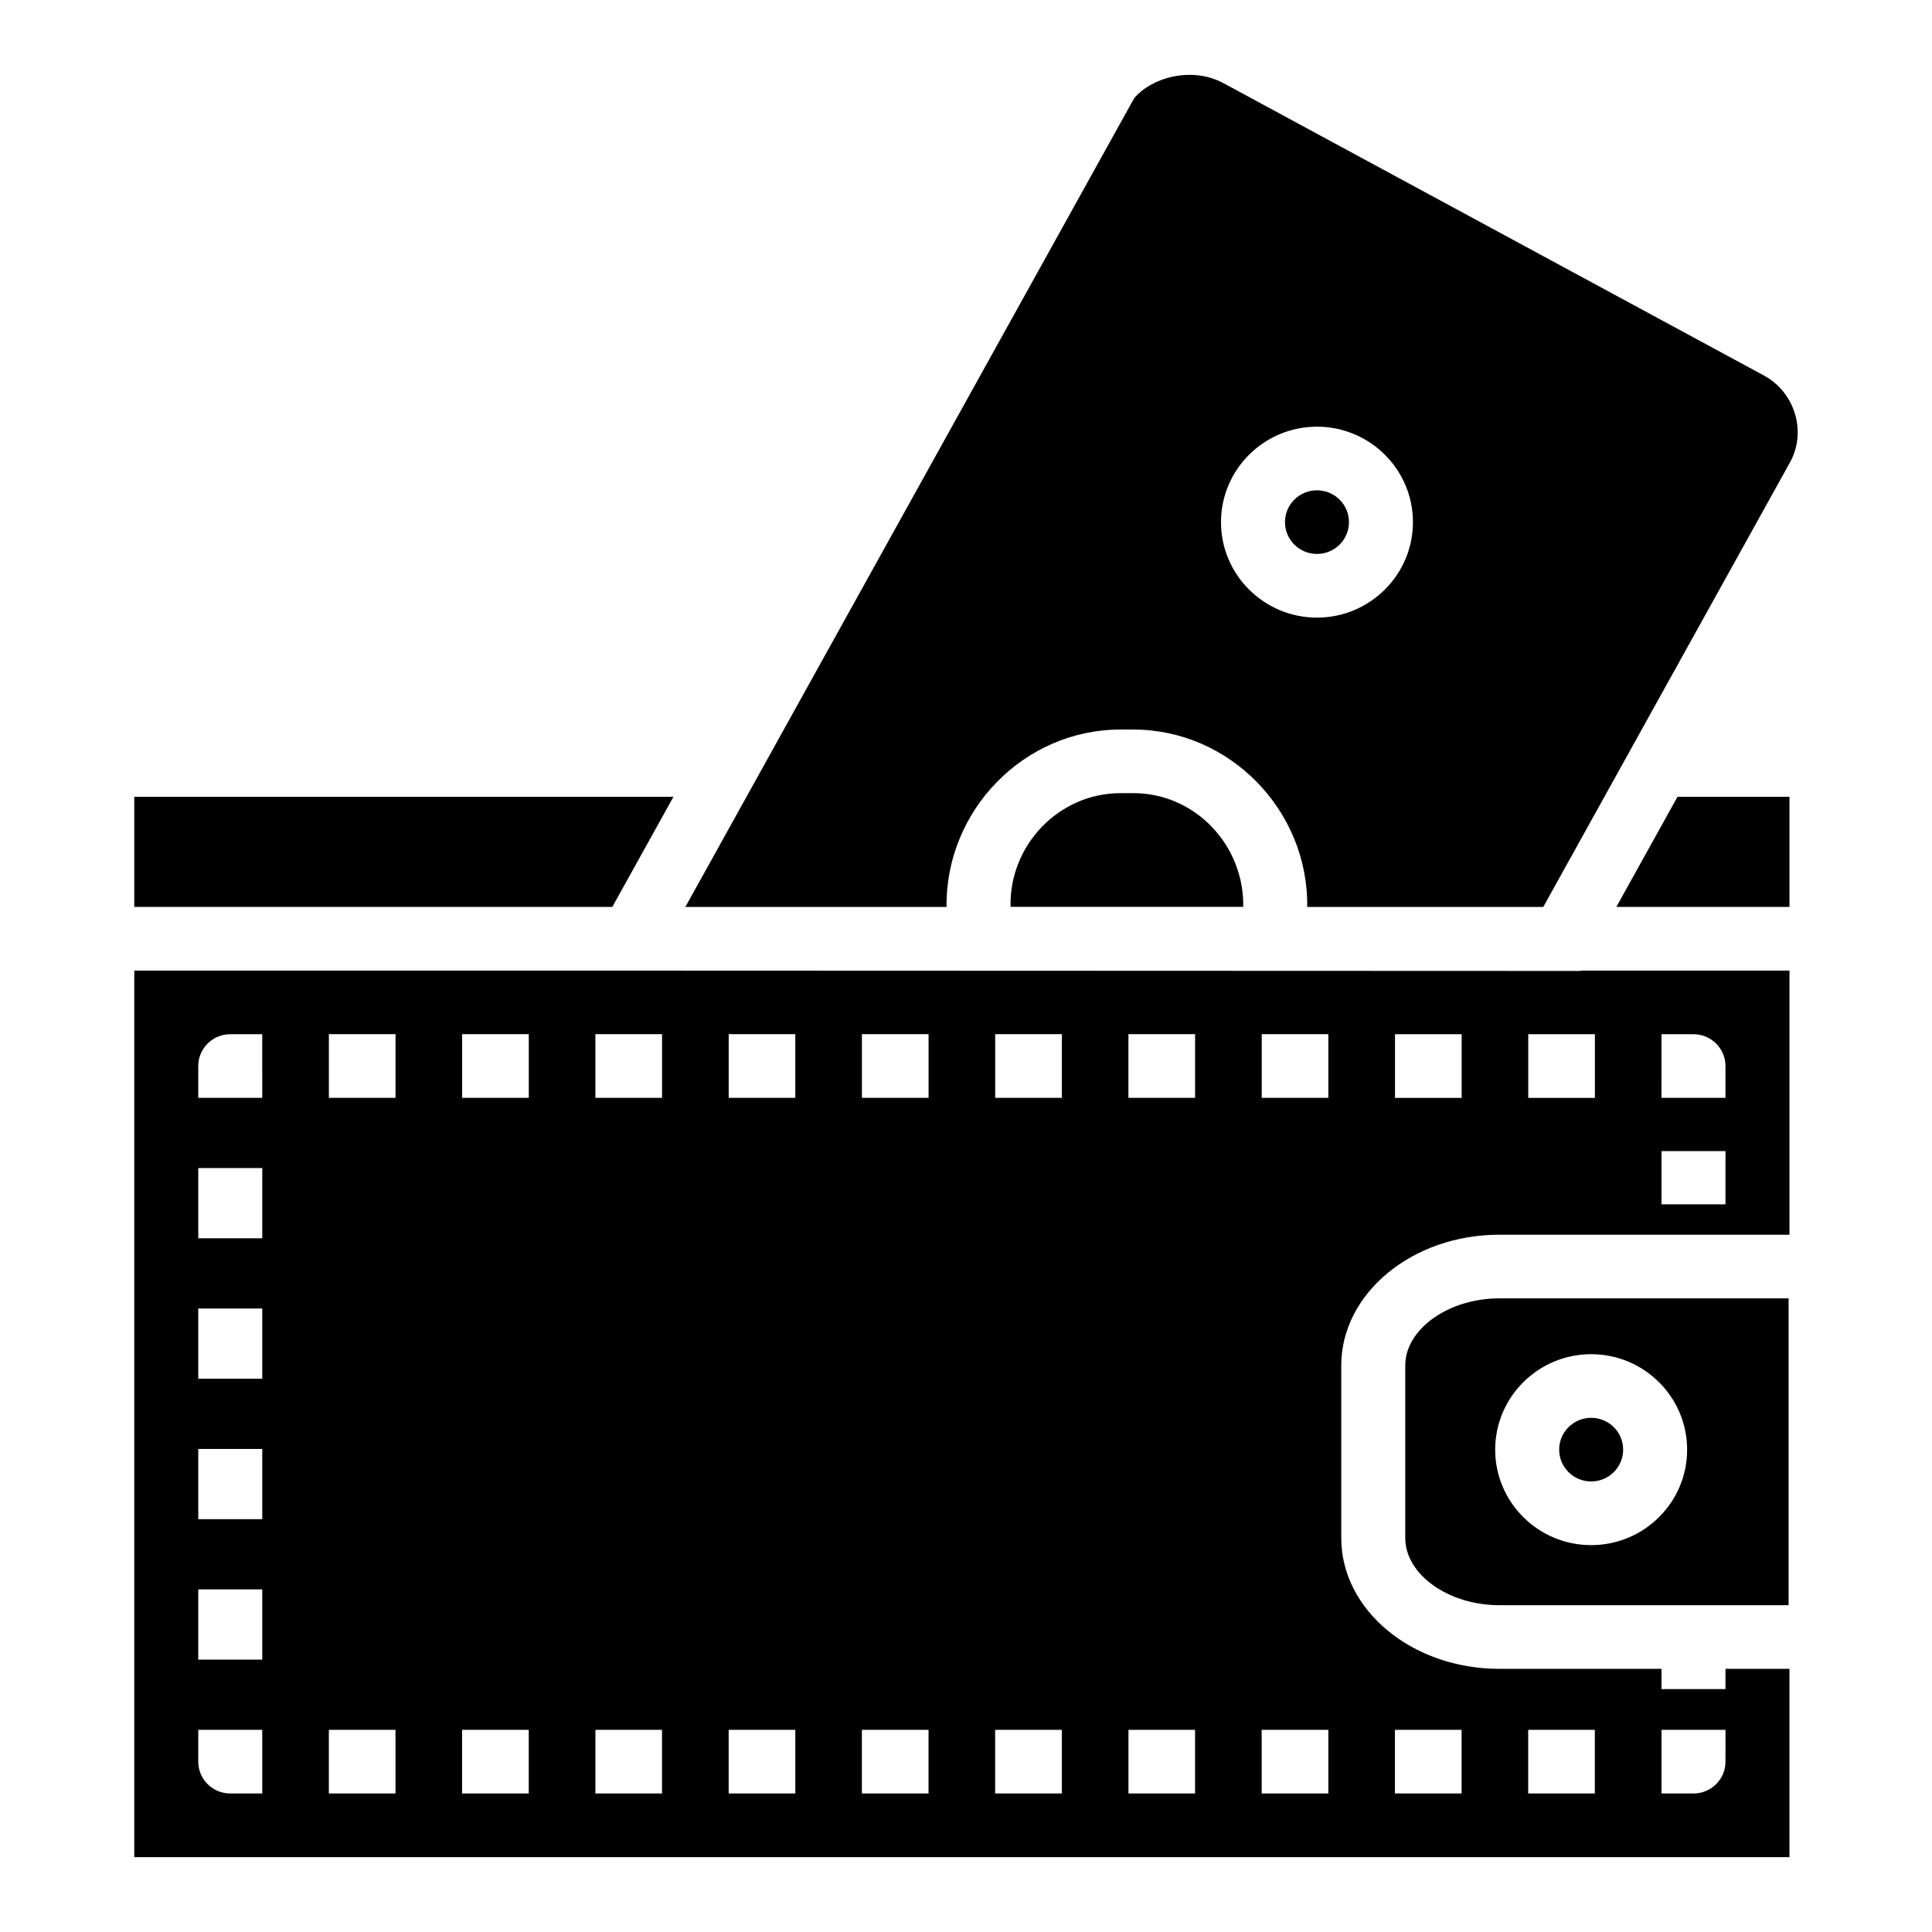
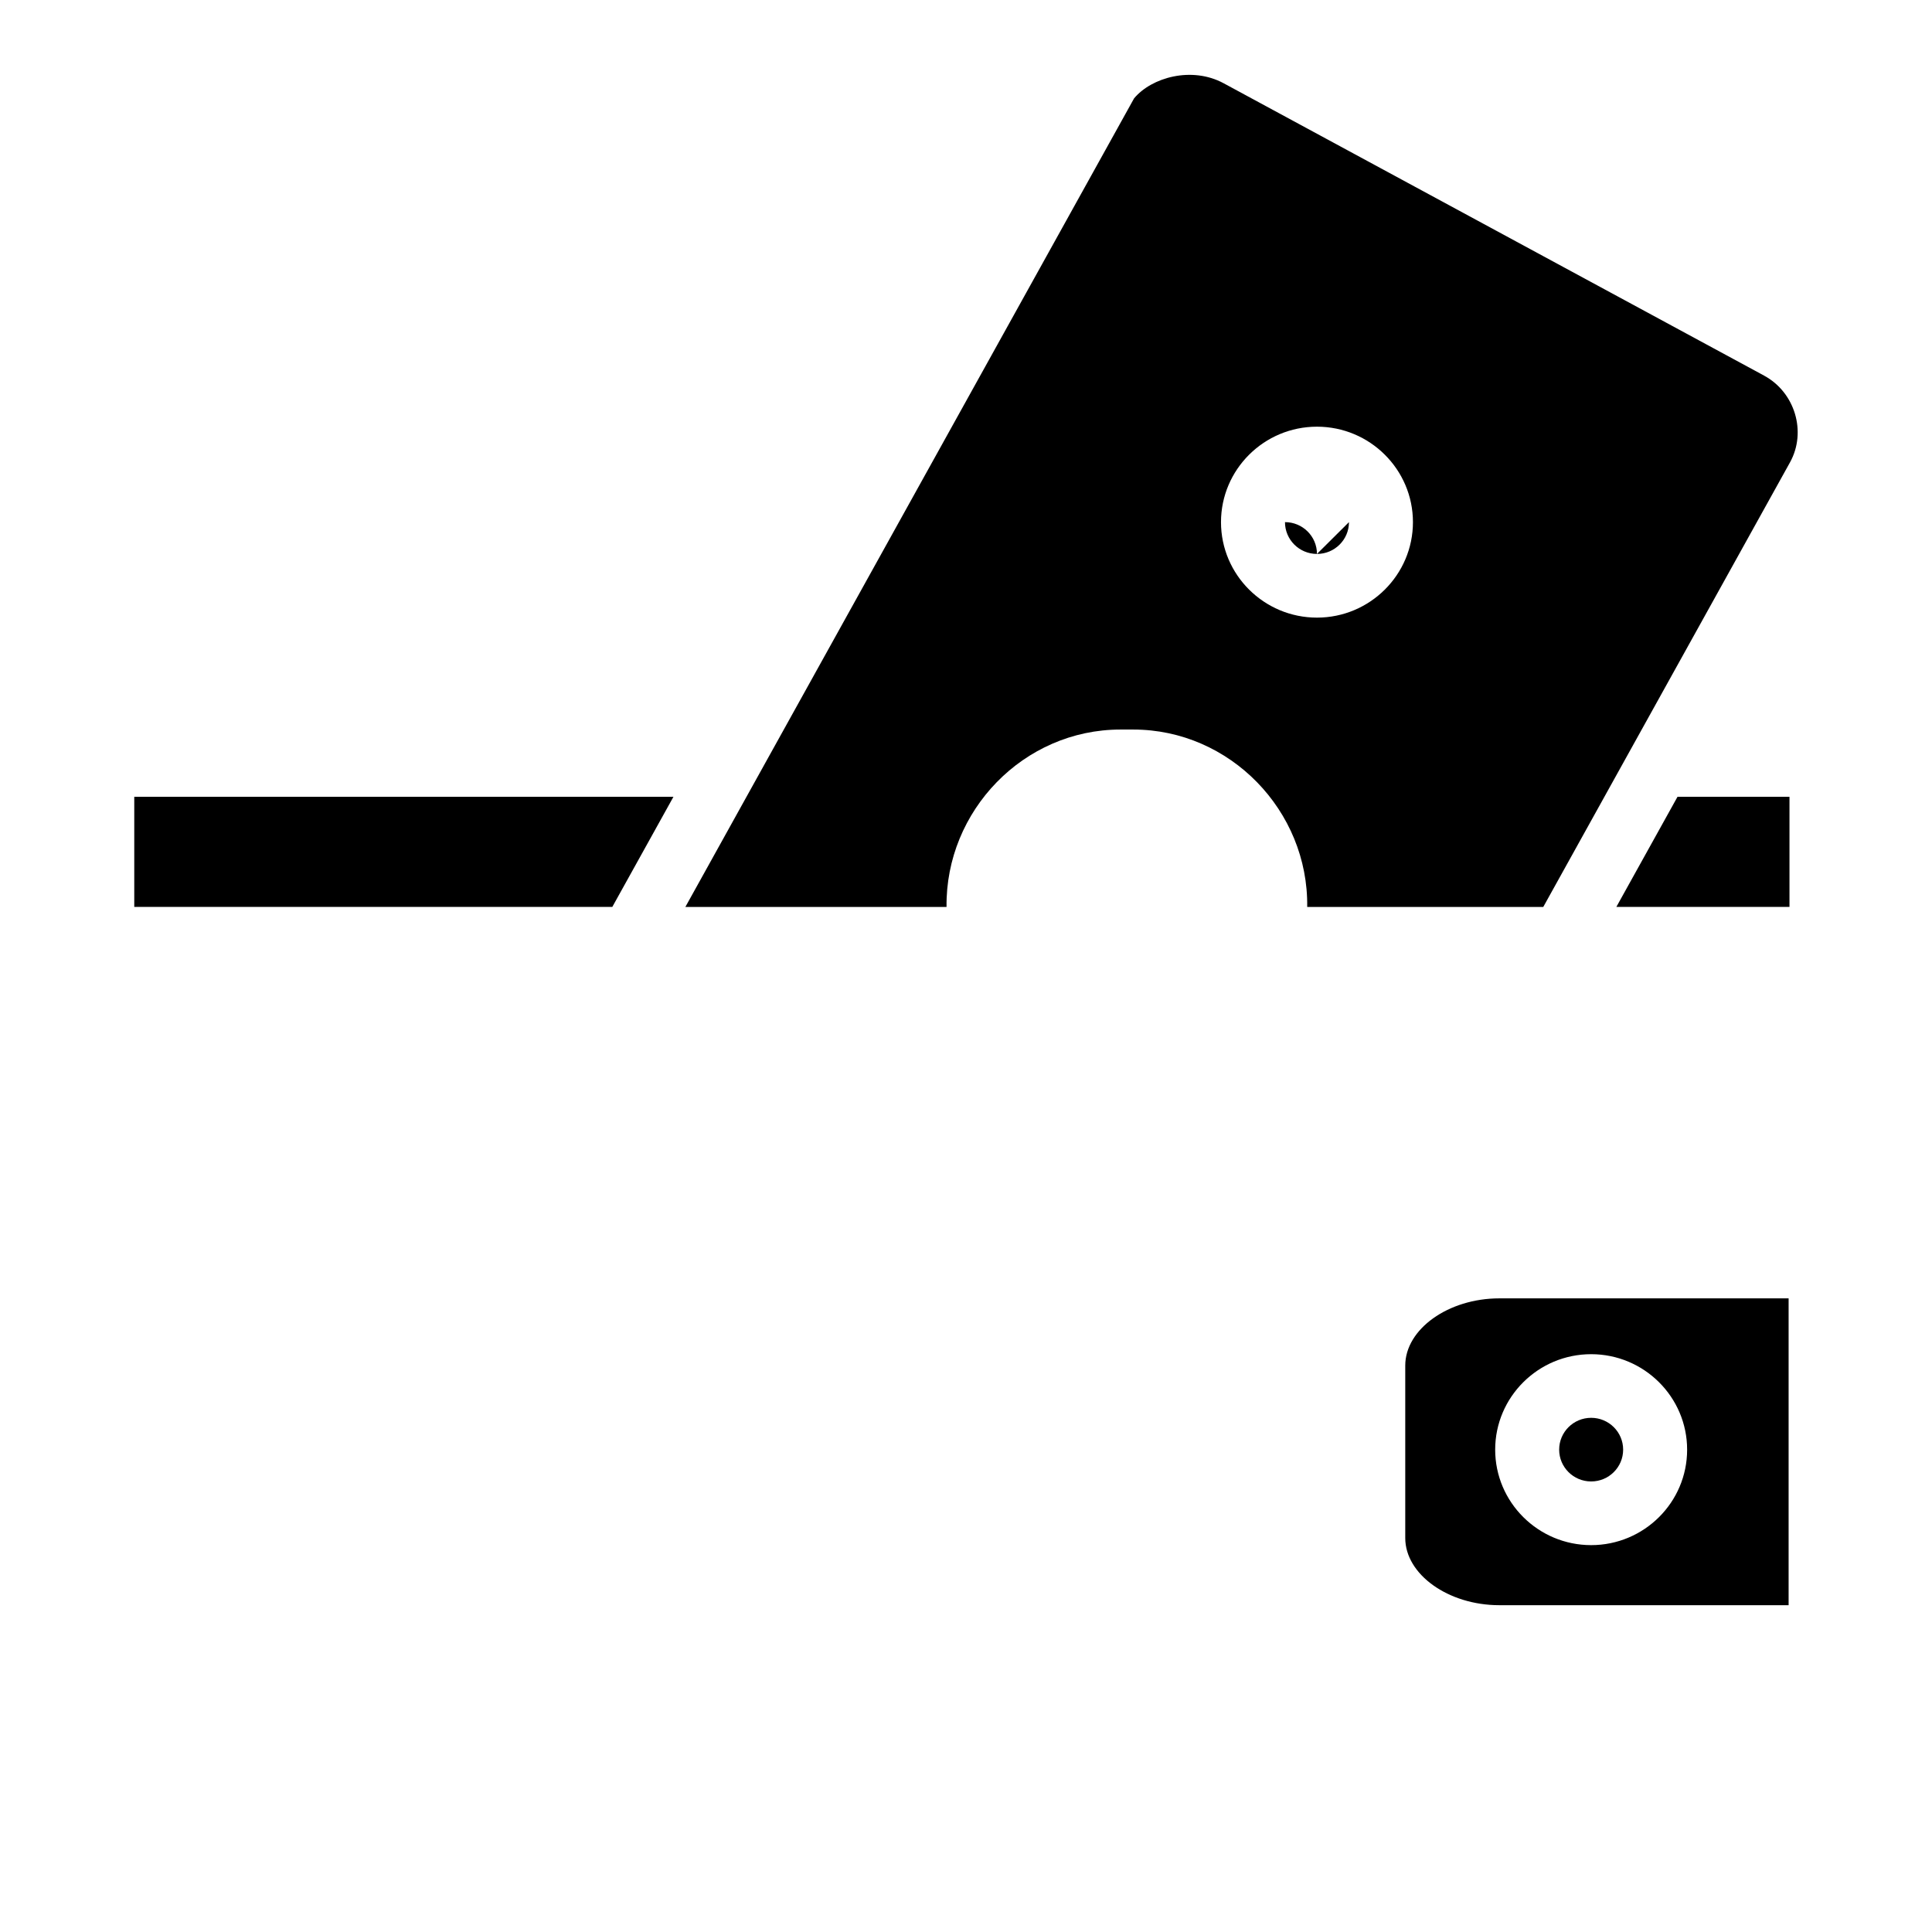
<svg xmlns="http://www.w3.org/2000/svg" fill="#000000" width="800px" height="800px" version="1.1" viewBox="144 144 512 512">
  <g>
-     <path d="m501.49 282.37c0 4.656-3.797 8.43-8.477 8.43-4.684 0-8.48-3.773-8.48-8.43s3.797-8.43 8.48-8.43c4.68 0 8.477 3.773 8.477 8.43" />
+     <path d="m501.49 282.37c0 4.656-3.797 8.43-8.477 8.43-4.684 0-8.48-3.773-8.48-8.43c4.68 0 8.477 3.773 8.477 8.43" />
    <path d="m618.23 384.34v-29.18h-29.676l-16.203 29.18z" />
-     <path d="m601.27 586.26v5.367h-16.957v-5.367h-42.98c-23.105 0-41.887-15.555-41.887-34.668v-45.703c0-19.121 18.789-34.676 41.887-34.676h76.895v-69.996h-55.238l-0.055 0.094-251.66-0.094-131.69-0.004v234.95h438.64v-49.902zm-16.957-168.18h8.477c4.684 0 8.477 3.777 8.477 8.43v8.43h-16.957zm0 30.977h16.957v14.105h-16.957zm-35.312-30.977h17.664v16.871h-17.664zm-35.312 0h17.664v16.871h-17.664zm-300.19 201.21h-8.48c-4.684 0-8.477-3.777-8.477-8.43v-8.43h16.957zm0-35.48h-16.957v-18.609h16.957zm0-37.219h-16.957v-18.609h16.957zm0-37.211h-16.957v-18.609h16.957zm0-37.219h-16.957v-18.609h16.957zm0-37.219h-16.957v-8.43c0-4.66 3.793-8.43 8.477-8.43h8.477zm35.312 184.35h-17.664v-16.871h17.664zm0.008-184.35h-17.664v-16.871h17.664zm35.305 184.35h-17.664v-16.871h17.664zm0.008-184.35h-17.664v-16.871h17.664zm35.309 184.35h-17.648v-16.871h17.648zm0.008-184.35h-17.664v-16.871h17.664zm35.312 184.35h-17.656v-16.871h17.664v16.871zm0-184.35h-17.648v-16.871h17.648zm35.312 184.35h-17.664v-16.871h17.664zm0.008-184.35h-17.664v-16.871h17.664zm35.309 184.35h-17.664v-16.871h17.664zm0.008-184.35h-17.664v-16.871h17.664zm35.305 184.35h-17.648v-16.871h17.648zm0.008-184.35h-17.664v-16.871h17.664zm35.312 184.35h-17.664v-16.871h17.664zm0-184.35h-17.648v-16.871h17.648zm35.316 184.35h-17.664v-16.871h17.664zm35.312 0h-17.664v-16.871h17.664zm34.621-8.43c0 4.66-3.793 8.43-8.477 8.43h-8.477v-16.871h16.957z" />
    <path d="m574.15 528.17c0 4.656-3.797 8.43-8.48 8.43-4.68 0-8.477-3.773-8.477-8.43s3.797-8.434 8.477-8.434c4.684 0 8.48 3.777 8.48 8.434" />
    <path d="m618 488.08h-76.664c-13.516 0-24.93 8.156-24.93 17.805v45.703c0 9.652 11.414 17.805 24.93 17.805h76.664zm-52.328 65.395c-14.027 0-25.434-11.352-25.434-25.301s11.406-25.301 25.434-25.301 25.434 11.352 25.434 25.301c0.012 13.957-11.406 25.301-25.434 25.301z" />
    <path d="m611.54 243.56-143.24-77.484c-8.445-4.574-19.113-1.582-23.758 3.992l-118.91 214.28h69.211c-0.301-25.488 20.43-47.012 46.105-47.012h3.371c25.633 0 46.453 21.523 46.105 47.012h62.559l12.531-22.578 52.852-95.234c4.496-8.133 1.277-18.582-6.832-22.973zm-118.53 64.117c-14.027 0-25.434-11.352-25.434-25.301s11.406-25.301 25.434-25.301 25.434 11.352 25.434 25.301-11.414 25.301-25.434 25.301z" />
    <path d="m322.47 355.16h-142.89v29.18h126.69z" />
-     <path d="m444.32 354.19h-3.371c-16.391 0-29.551 13.871-29.141 30.133h61.66c0.285-16.254-12.672-30.133-29.148-30.133z" />
  </g>
</svg>